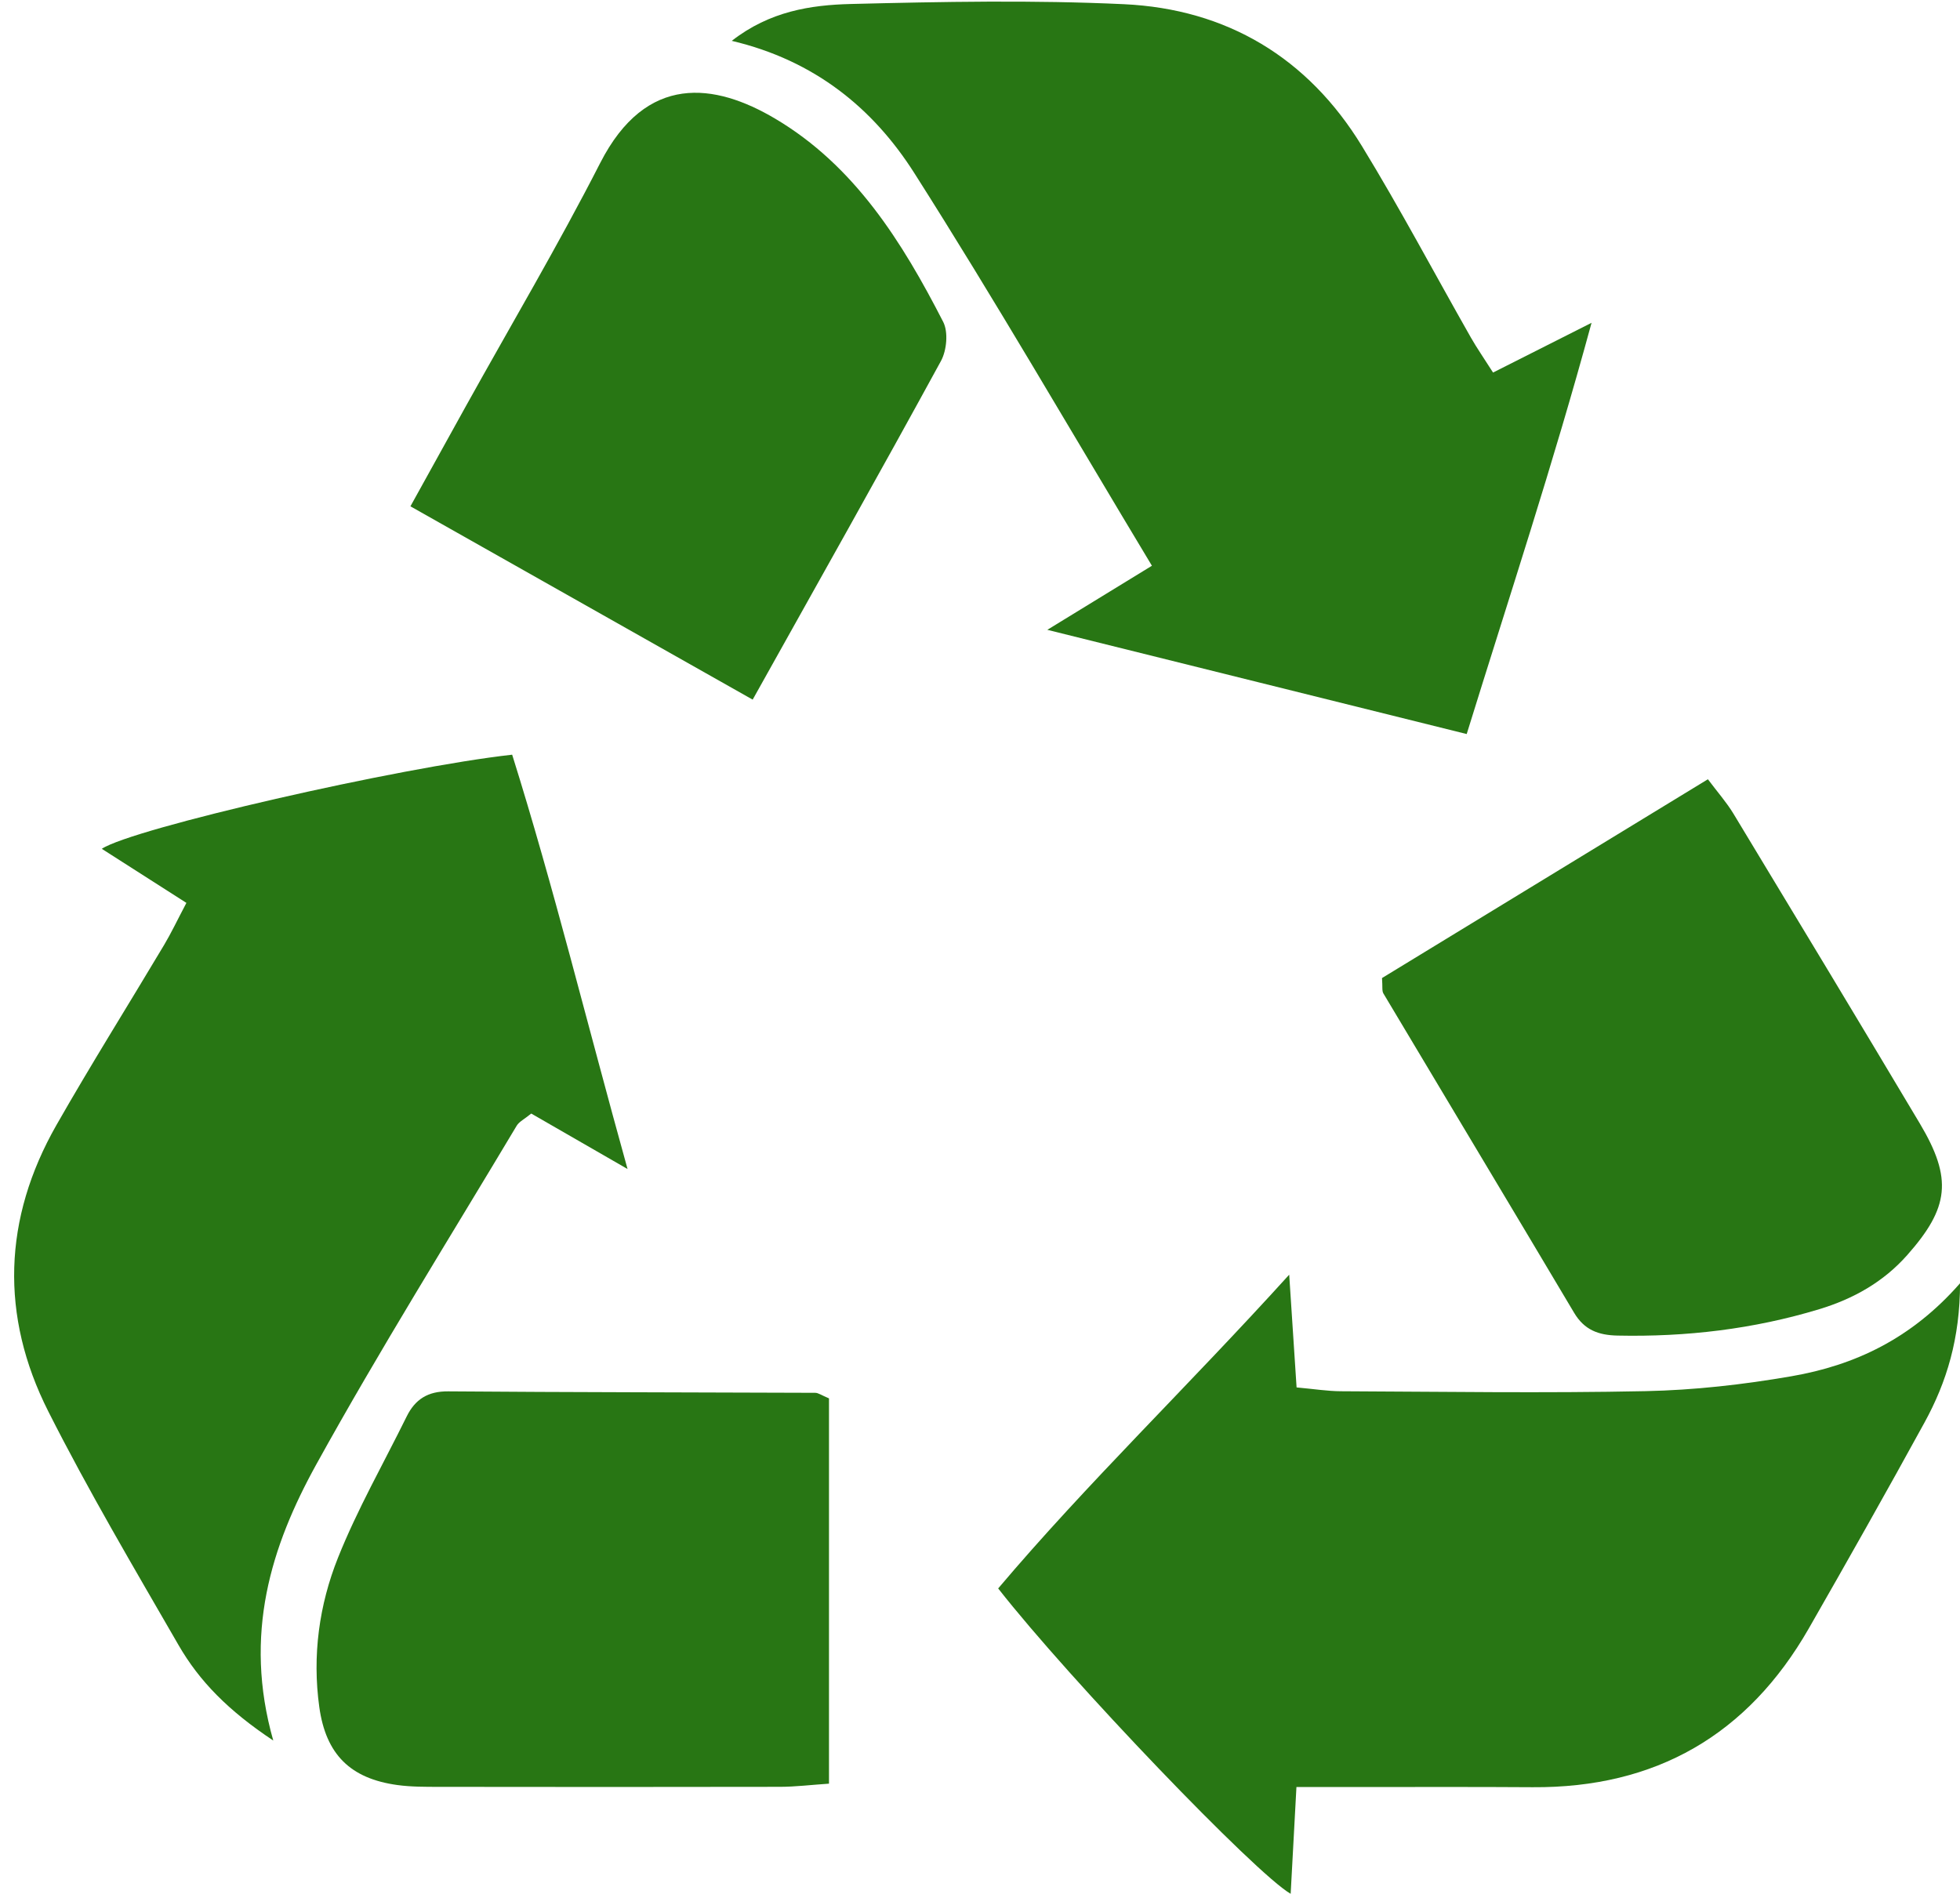
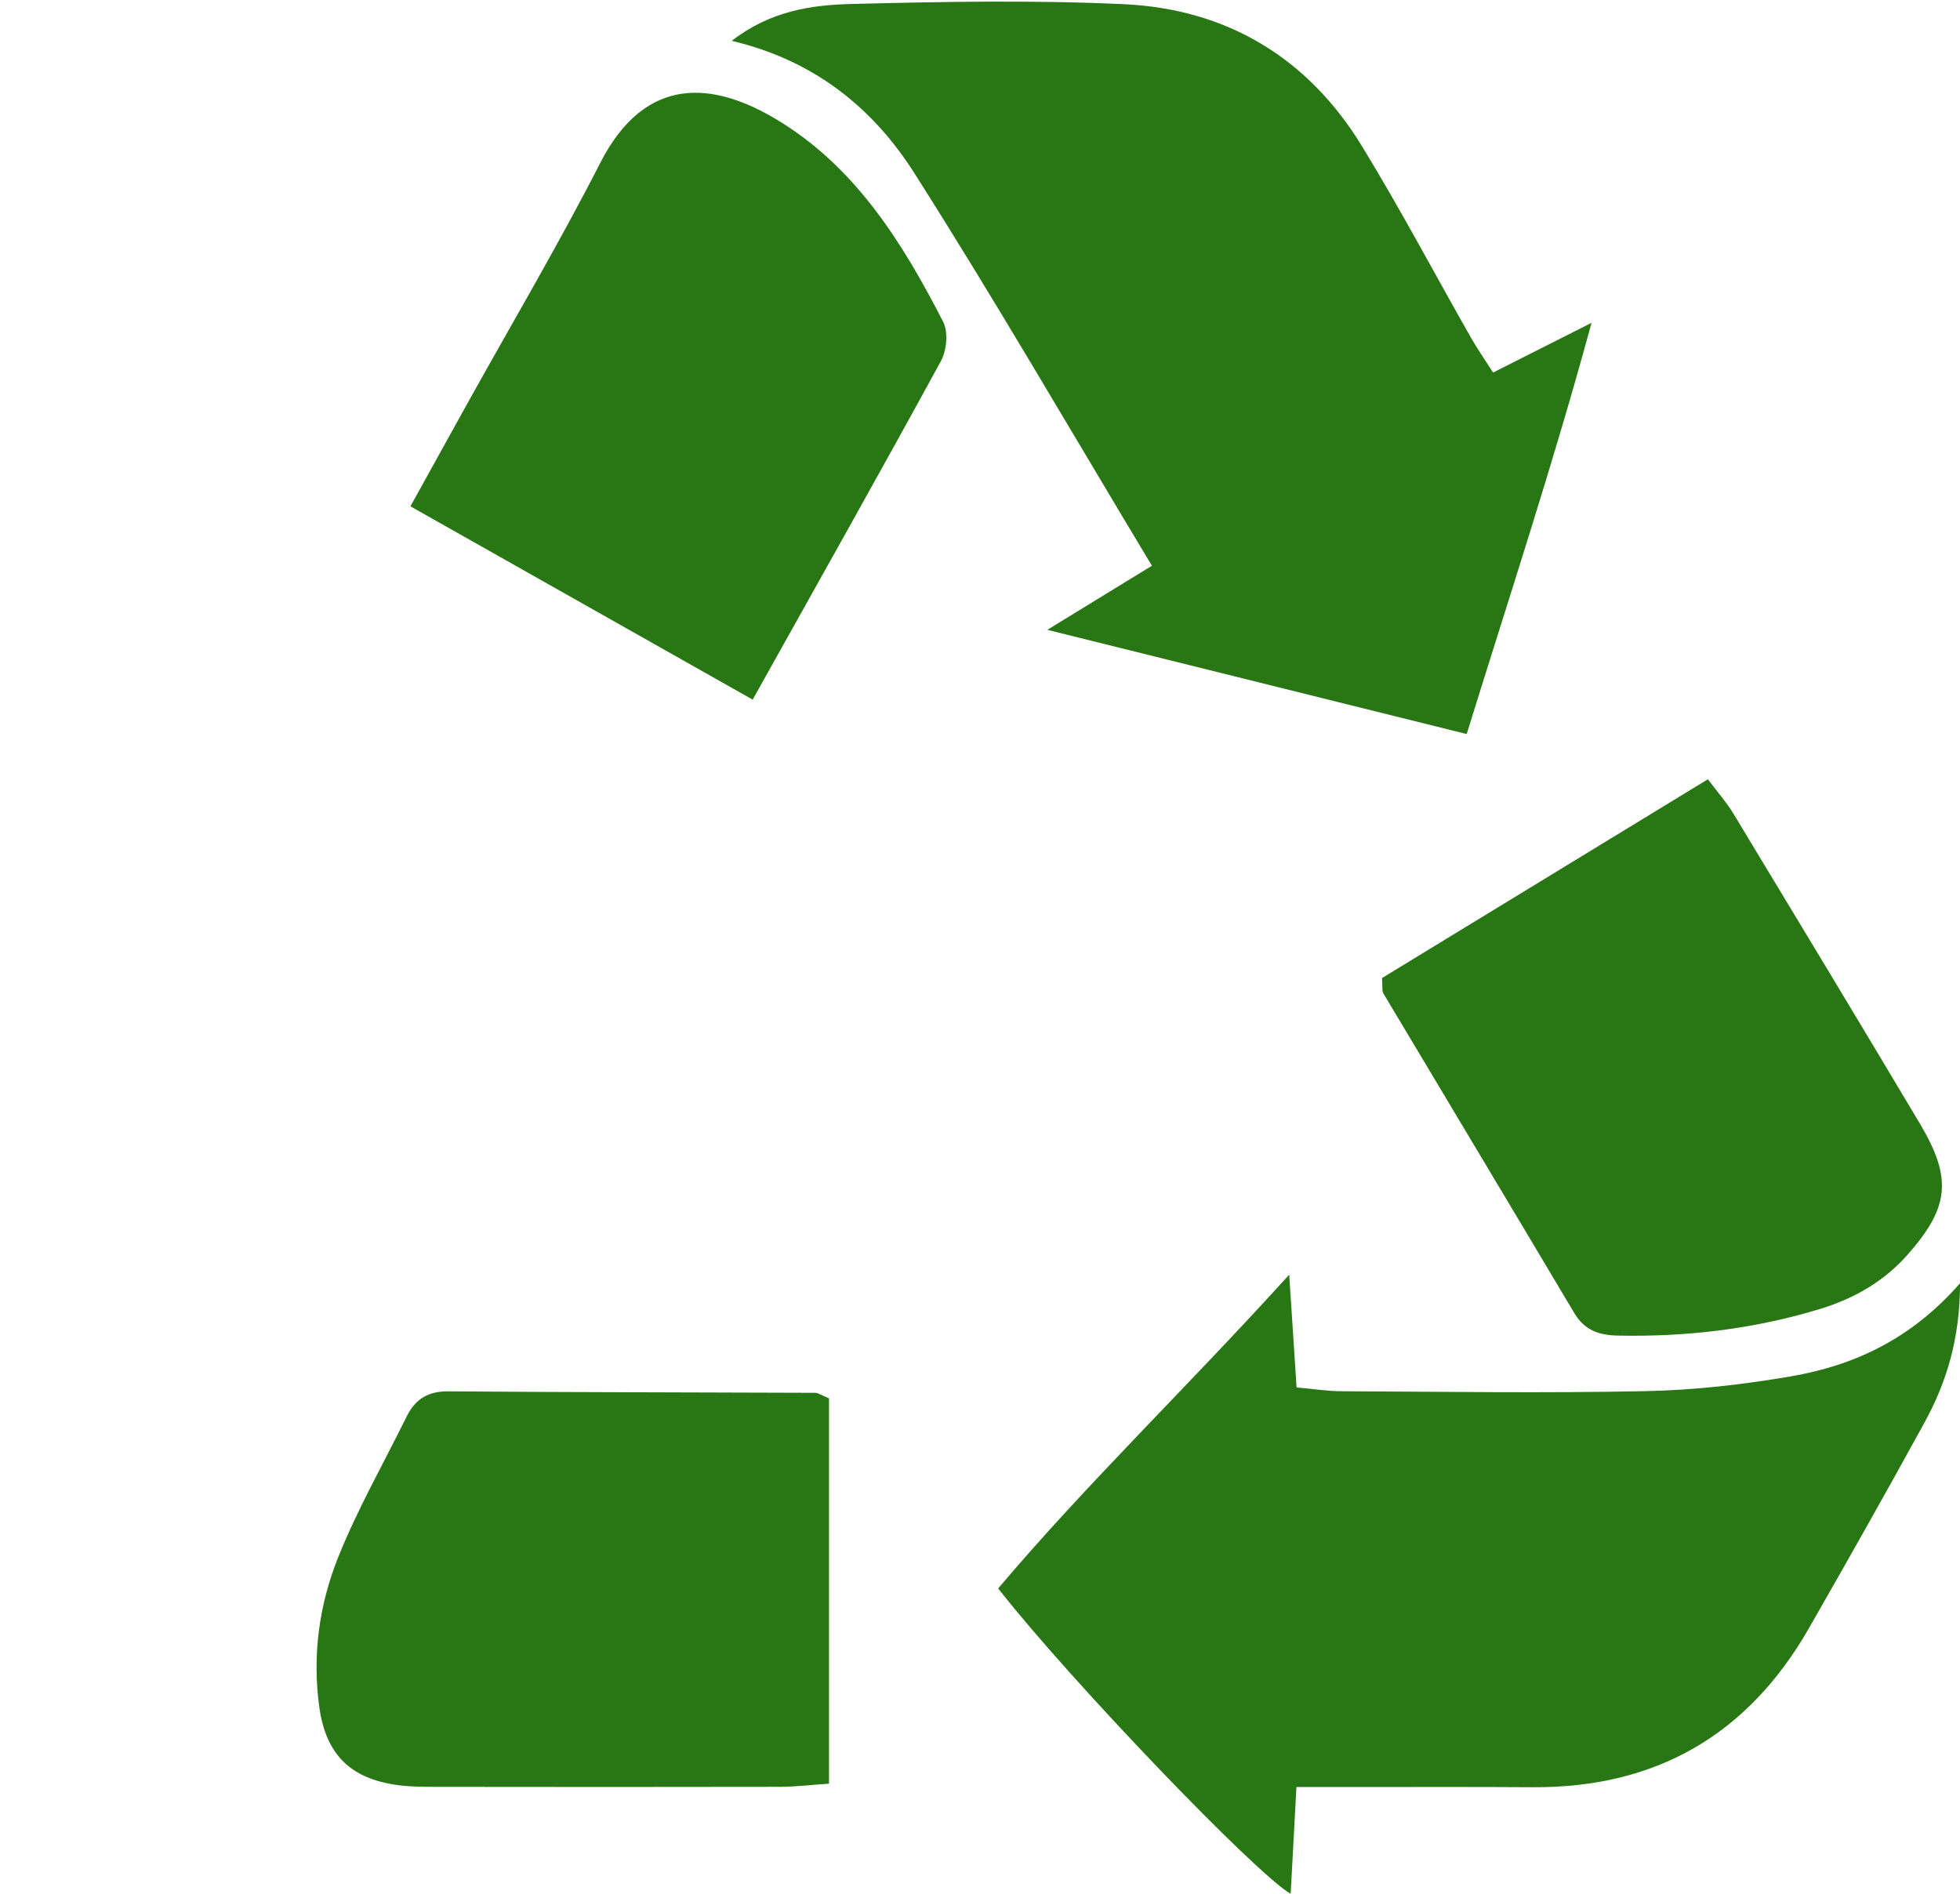
<svg xmlns="http://www.w3.org/2000/svg" fill="#000000" height="1282.8" preserveAspectRatio="xMidYMid meet" version="1" viewBox="427.0 366.1 1327.5 1282.8" width="1327.5" zoomAndPan="magnify">
  <g id="change1_1">
    <path d="M1305.17,1305.87c11.79,1.06,20.96,2.55,30.13,2.59c68.76,0.29,137.53,1.36,206.26-0.07 c33-0.69,66.22-4.45,98.77-10.09c42.77-7.41,81.2-25.28,114.21-63c-0.07,37.31-8.97,66.78-24.08,94.34 c-25.63,46.76-51.86,93.21-78.37,139.48c-41.34,72.17-103.72,108.12-187.09,107.54c-40.3-0.28-80.61-0.1-120.92-0.12 c-11.66-0.01-23.31,0-39.01,0c-1.4,25.93-2.65,48.97-3.91,72.32c-23.49-13.37-149.57-144.82-198.1-206.84 c60.21-71.19,128.07-136.32,197.11-212.52C1302.15,1259.74,1303.61,1282.1,1305.17,1305.87z" fill="#287614" />
  </g>
  <g id="change1_2">
-     <path d="M553.25,977.67c-21.27-13.6-39.06-24.97-57.3-36.63c20.62-13.8,201.23-55.22,277.94-63.75 c28.18,89.83,50.67,181.9,78.15,280.64c-27.24-15.69-46.41-26.73-65.23-37.57c-4.69,3.84-8.22,5.49-9.87,8.26 c-45.54,76.24-92.71,151.59-135.65,229.28c-30.64,55.44-49.66,115.13-29.21,187.15c-30.41-20.21-50.02-40.15-64.17-64.68 c-30.19-52.32-61-104.41-88.21-158.28c-32.7-64.74-30.6-130.57,5.53-193.95c23.46-41.15,48.67-81.3,72.93-122 C542.89,998.22,546.84,989.84,553.25,977.67z" fill="#287614" />
-   </g>
+     </g>
  <g id="change1_3">
    <path d="M1207.19,749.31c-55.41-92.07-106.37-180.22-160.98-266.06c-27.82-43.73-67.42-76.23-123.59-89.48 c25.75-20.08,53.47-24.29,80.74-24.97c61.6-1.54,123.38-2.74,184.88,0.14c69.65,3.26,124.6,36.24,161.16,96.07 c25.94,42.44,49.24,86.49,73.84,129.76c4.03,7.08,8.71,13.78,15,23.68c20.43-10.32,40.05-20.22,66.71-33.69 c-26.26,96.56-55.74,185.42-84.56,278.54c-93.95-23.35-185.3-46.05-284.04-70.59C1162.51,776.69,1182.08,764.7,1207.19,749.31z" fill="#287614" />
  </g>
  <g id="change1_4">
    <path d="M988.47,1313.28c0,87.02,0,172.94,0,260.98c-12.43,0.84-22.76,2.12-33.09,2.14 c-76.96,0.16-153.92,0.12-230.88,0.02c-9.46-0.01-19.02,0.05-28.35-1.23c-31.8-4.35-48.43-20.69-52.89-52.82 c-4.83-34.75-0.13-69.17,12.68-101.2c13.12-32.81,30.81-63.78,46.47-95.57c5.77-11.71,14.39-17.18,28.15-17.07 c82.86,0.66,165.73,0.64,248.59,0.99C981.29,1309.53,983.41,1311.18,988.47,1313.28z" fill="#287614" />
  </g>
  <g id="change1_5">
    <path d="M936.78,839.99c-78.19-44.17-153.88-86.93-231.8-130.94c13.72-24.79,25.62-46.34,37.56-67.85 c30.45-54.84,62.46-108.89,90.98-164.72c31.2-61.07,77.78-54.1,118.43-30.05c53.81,31.83,86.11,83.53,113.87,137.69 c3.54,6.91,2.4,19.32-1.51,26.49C1023.01,686.27,980.69,761.38,936.78,839.99z" fill="#287614" />
  </g>
  <g id="change1_6">
    <path d="M1363.03,1028.58c72-43.92,145.37-88.68,220.72-134.65c6.55,8.75,12.64,15.61,17.31,23.32 c42.24,69.84,84.42,139.71,126.21,209.81c22.33,37.46,19.9,57.04-8.46,89.11c-16.25,18.38-36.64,29.74-59.64,36.71 c-44.53,13.5-90.14,18.86-136.65,17.87c-12.96-0.28-22.47-3.81-29.39-15.46c-42.89-72.19-86.16-144.16-129.17-216.29 C1362.9,1037.23,1363.48,1034.49,1363.03,1028.58z" fill="#287614" />
  </g>
</svg>